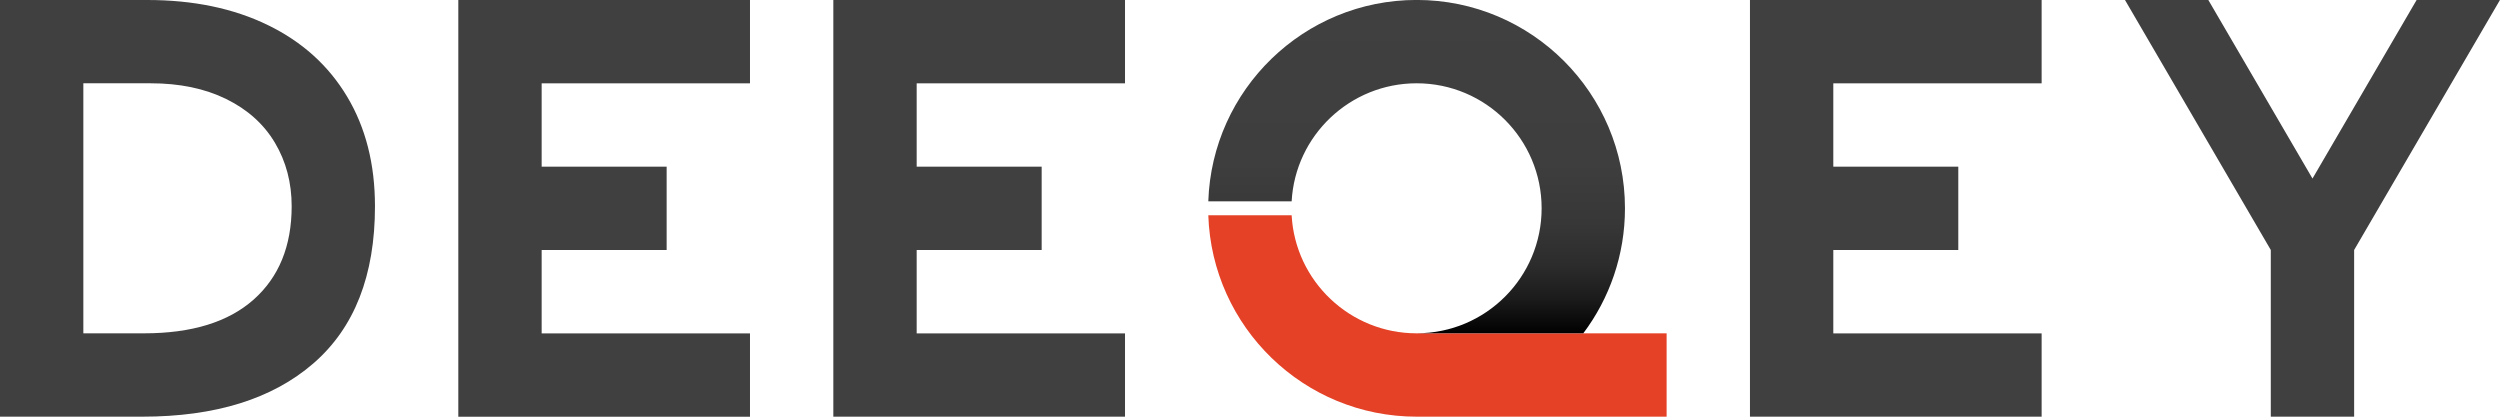
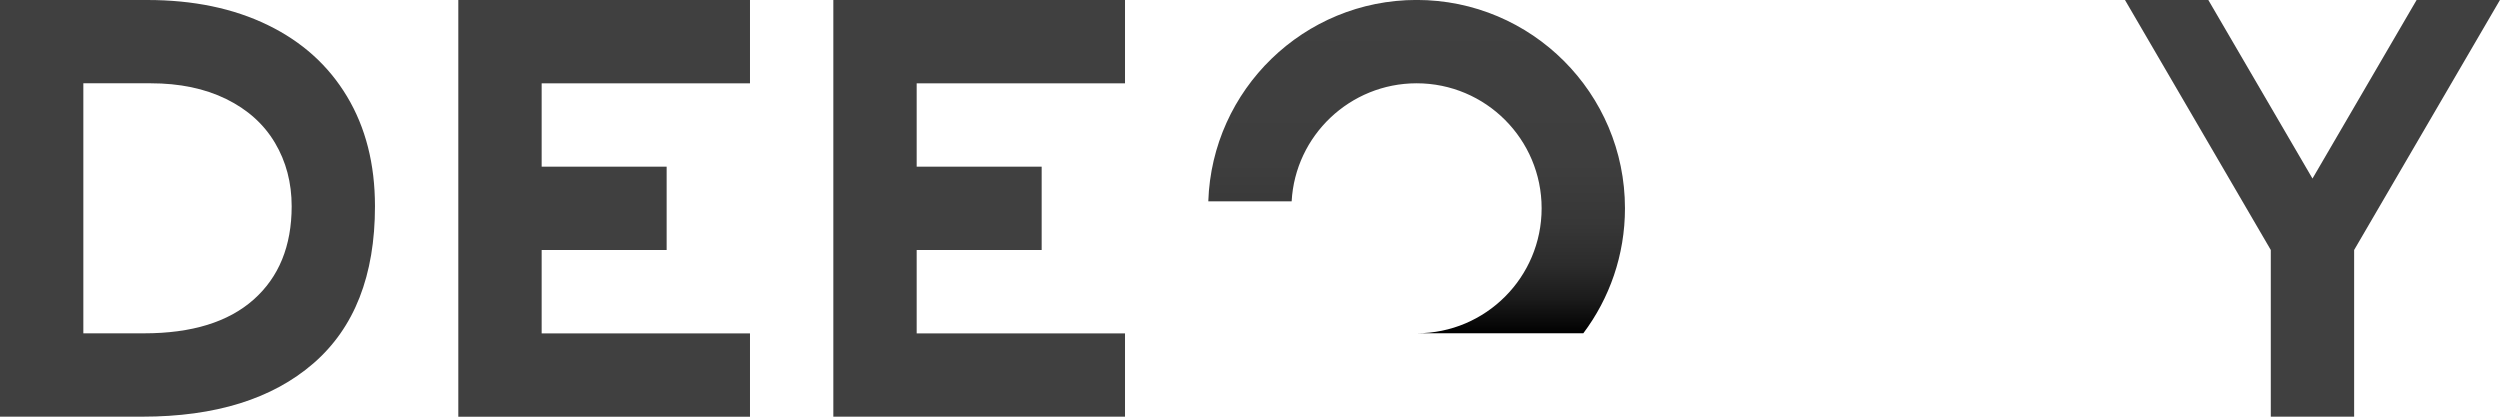
<svg xmlns="http://www.w3.org/2000/svg" version="1.1" id="Layer_1" x="0px" y="0px" viewBox="0 0 510.24 85.04" style="enable-background:new 0 0 510.24 85.04;" xml:space="preserve">
  <style type="text/css">
	.st0{fill:#E44126;}
	.st1{fill:url(#SVGID_1_);}
	.st2{fill:#404040;}
</style>
  <g>
-     <path class="st0" d="M289.13,68.03c-13.61,0-24.78-10.66-25.51-24.09h-17.01c0.75,22.83,19.51,41.1,42.52,41.1h51.02V68.03H289.13z   " />
    <linearGradient id="SVGID_1_" gradientUnits="userSpaceOnUse" x1="289.133" y1="82.874" x2="289.133" y2="14.844" gradientTransform="matrix(1 0 0 -1 0 82.868)">
      <stop offset="0" style="stop-color:#404040" />
      <stop offset="0.492" style="stop-color:#3E3E3E" />
      <stop offset="0.669" style="stop-color:#373737" />
      <stop offset="0.795" style="stop-color:#2C2C2C" />
      <stop offset="0.897" style="stop-color:#1B1B1B" />
      <stop offset="0.984" style="stop-color:#050505" />
      <stop offset="1" style="stop-color:#000000" />
    </linearGradient>
    <path class="st1" d="M289.13,17c14.09,0,25.51,11.42,25.51,25.51c0,14.08-11.41,25.5-25.48,25.51l0,0h33.99   c5.34-7.11,8.5-15.94,8.5-25.51c0-23.48-19.04-42.52-42.52-42.52c-23.01,0-41.77,18.28-42.52,41.1h17.01   C264.35,27.67,275.52,17,289.13,17z" />
    <g>
      <path class="st2" d="M70.84,19.71c-3.79-6.33-9.19-11.2-16.19-14.6C47.64,1.7,39.44,0,30.05,0H0v85.04h29.05    c14.92,0,26.56-3.63,34.93-10.89s12.55-17.94,12.55-32.06C76.53,33.49,74.63,26.03,70.84,19.71z M51.76,61.15    c-5.18,4.59-12.63,6.88-22.35,6.88h-12.4V17h13.76c5.9,0,11.04,1.07,15.4,3.21s7.68,5.12,9.95,8.94s3.41,8.14,3.41,12.96    C59.52,50.22,56.93,56.56,51.76,61.15z" />
      <path class="st2" d="M93.54,0h59.53v17.01h-42.52v17.01h25.51v17.01h-25.51v17.01h42.52v17.01H93.54V0z" />
      <path class="st2" d="M170.08,0h59.53v17.01h-42.52v17.01h25.51v17.01h-25.51v17.01h42.52v17.01h-59.53V0z" />
-       <path class="st2" d="M357.16,0h59.53v17.01h-42.52v17.01h25.51v17.01h-25.51v17.01h42.52v17.01h-59.53V0z" />
      <polygon class="st2" points="493.22,0 471.97,36.44 450.71,0 433.7,0 463.46,51.02 463.46,85.04 480.47,85.04 480.47,51.02     510.23,0   " />
    </g>
  </g>
</svg>